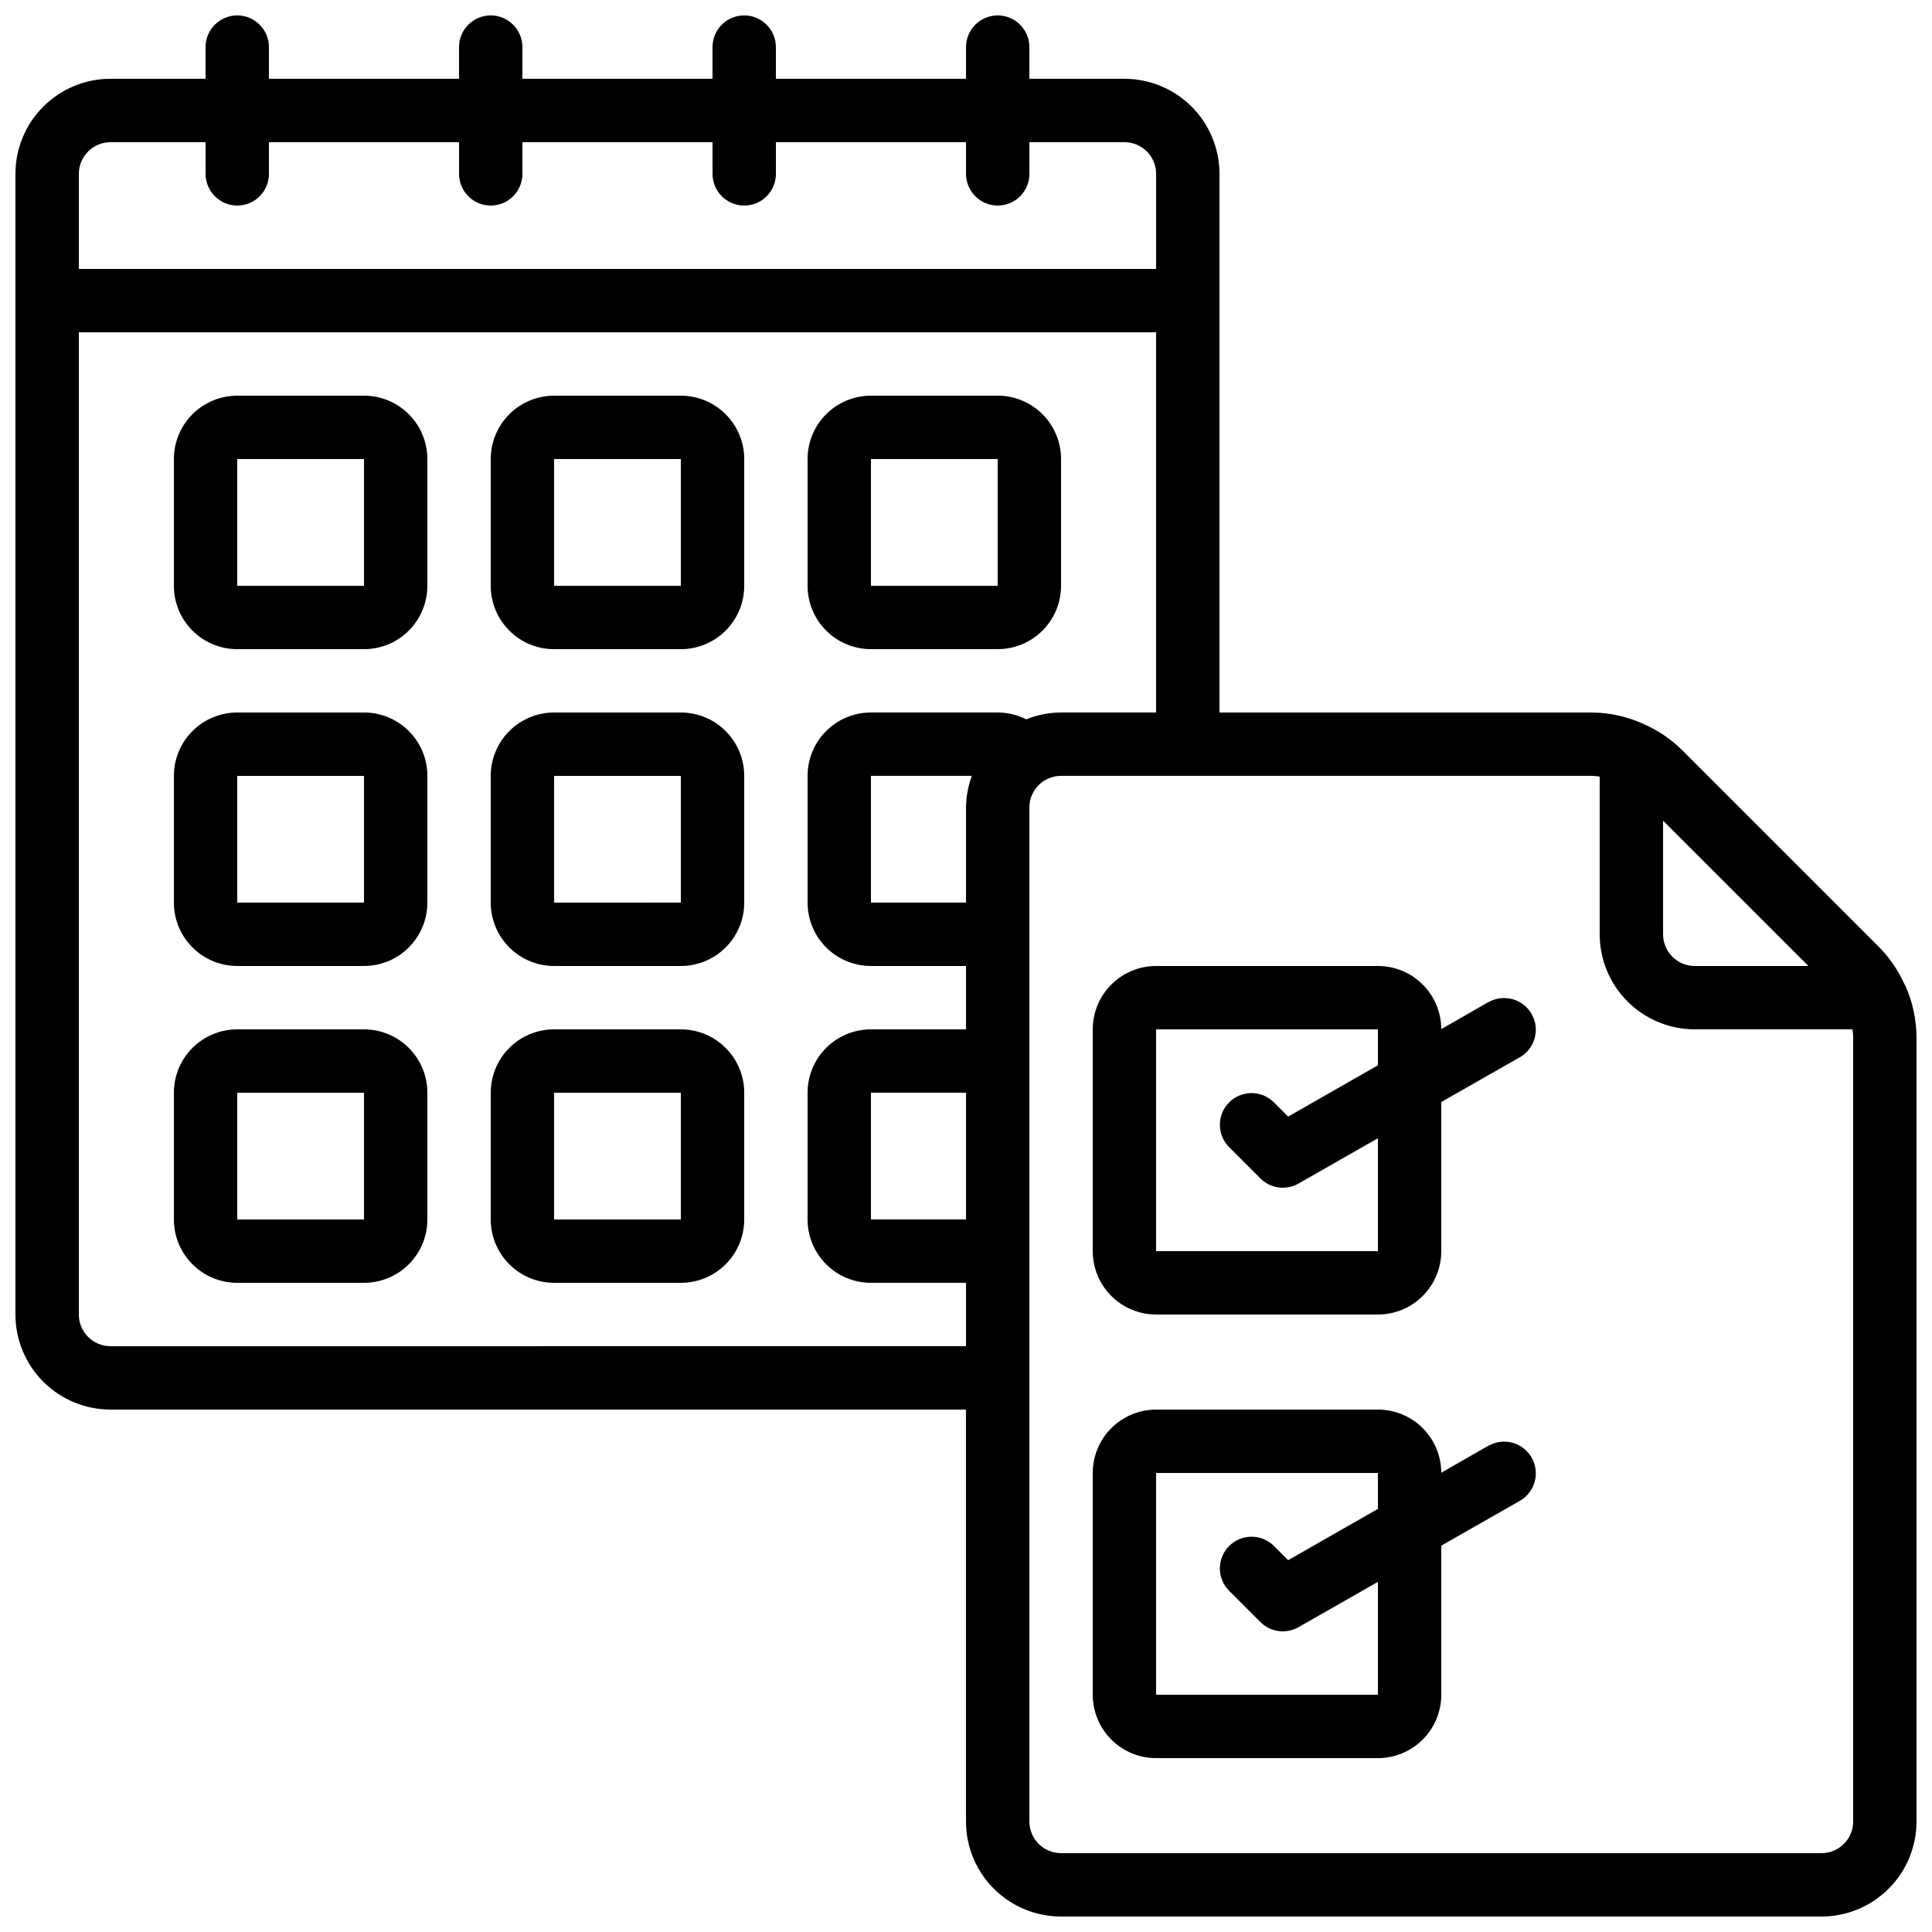
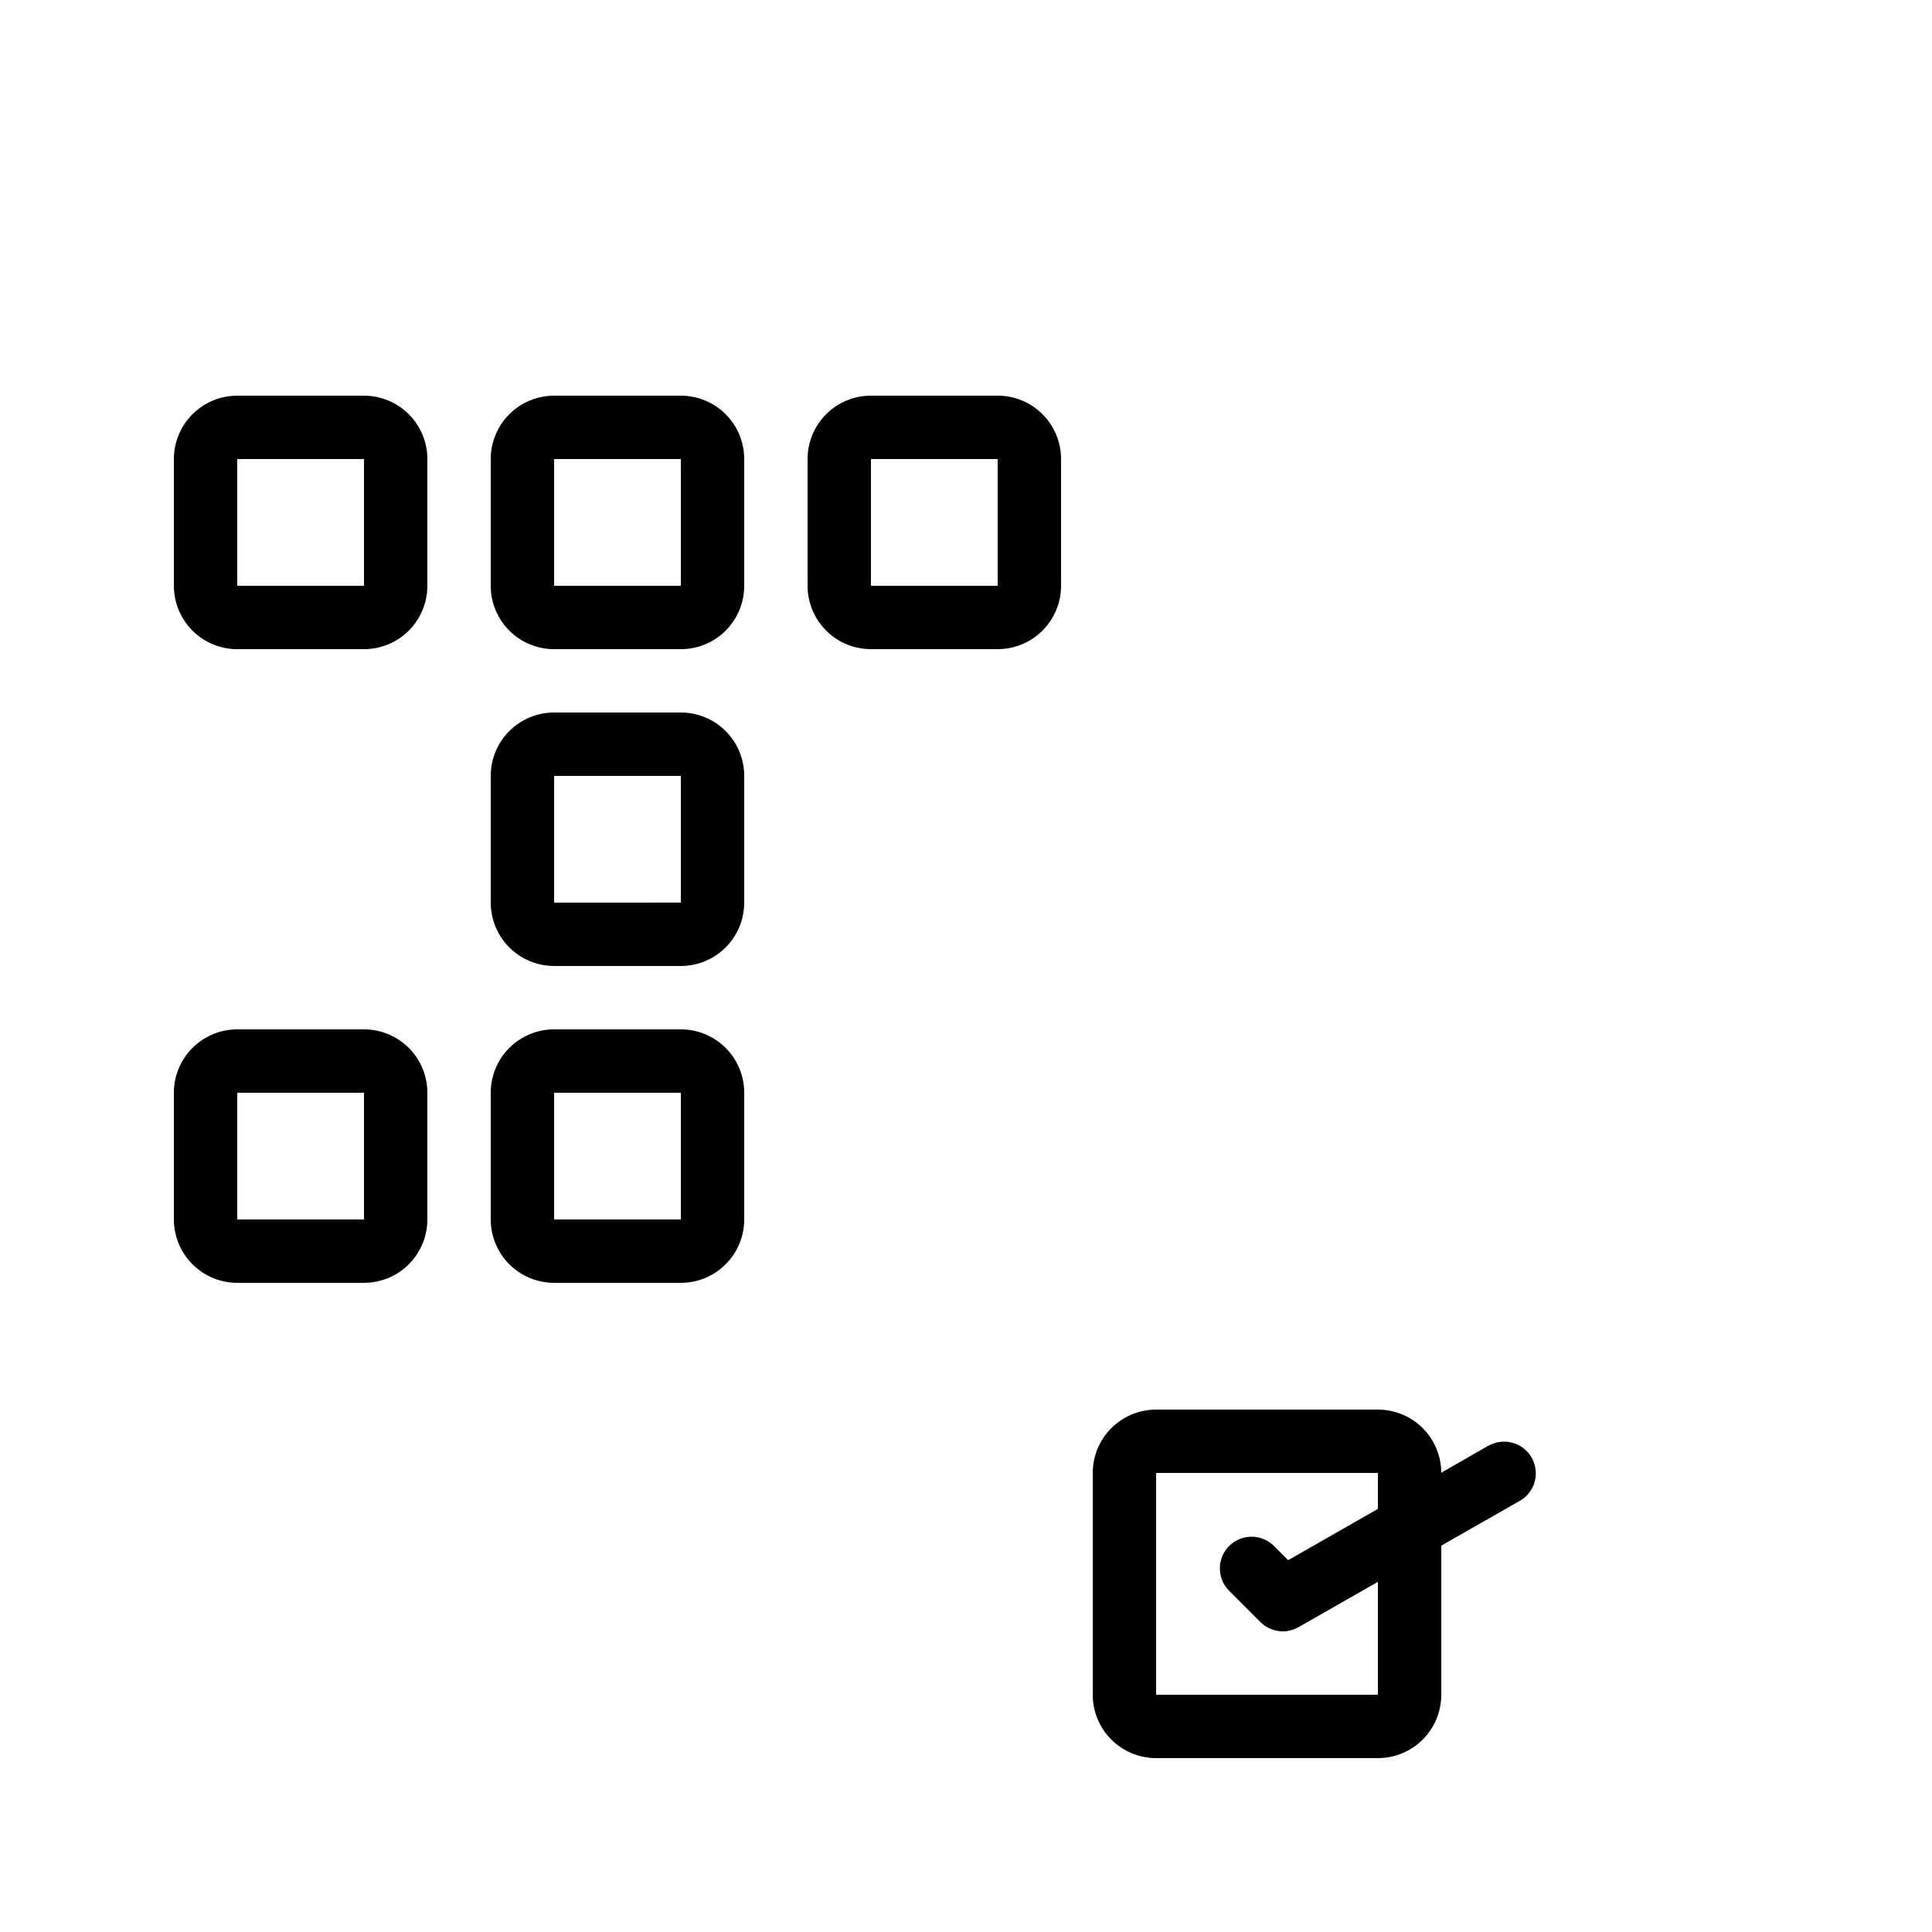
<svg xmlns="http://www.w3.org/2000/svg" width="800px" height="800px" version="1.1" viewBox="144 144 512 512">
  <defs>
    <clipPath id="a">
-       <path d="m148.09 148.09h503.81v503.81h-503.81z" />
-     </clipPath>
+       </clipPath>
  </defs>
  <path d="m240.46 248.86h-33.586c-4.453 0-8.727 1.77-11.875 4.918-3.148 3.148-4.918 7.422-4.918 11.875v33.59c0 4.453 1.77 8.723 4.918 11.875 3.148 3.148 7.422 4.918 11.875 4.918h33.586c4.457 0 8.727-1.77 11.875-4.918 3.152-3.152 4.922-7.422 4.922-11.875v-33.59c0-4.453-1.77-8.727-4.922-11.875-3.148-3.148-7.418-4.918-11.875-4.918zm-33.586 50.383v-33.59h33.586v33.586z" />
  <path d="m324.43 248.86h-33.586c-4.453 0-8.727 1.77-11.875 4.918-3.148 3.148-4.918 7.422-4.918 11.875v33.59c0 4.453 1.77 8.723 4.918 11.875 3.148 3.148 7.422 4.918 11.875 4.918h33.586c4.457 0 8.727-1.77 11.875-4.918 3.152-3.152 4.922-7.422 4.922-11.875v-33.59c0-4.453-1.77-8.727-4.922-11.875-3.148-3.148-7.418-4.918-11.875-4.918zm-33.586 50.383v-33.59h33.586v33.586z" />
  <path d="m374.81 316.03h33.586c4.453 0 8.727-1.77 11.875-4.918 3.148-3.152 4.918-7.422 4.918-11.875v-33.59c0-4.453-1.77-8.727-4.918-11.875-3.148-3.148-7.422-4.918-11.875-4.918h-33.586c-4.453 0-8.727 1.77-11.875 4.918-3.148 3.148-4.918 7.422-4.918 11.875v33.59c0 4.453 1.77 8.723 4.918 11.875 3.148 3.148 7.422 4.918 11.875 4.918zm0-50.383h33.586v33.586l-33.586 0.004z" />
-   <path d="m240.46 332.82h-33.586c-4.453 0-8.727 1.77-11.875 4.918-3.148 3.148-4.918 7.422-4.918 11.875v33.586c0 4.457 1.77 8.727 4.918 11.875 3.148 3.152 7.422 4.922 11.875 4.922h33.586c4.457 0 8.727-1.77 11.875-4.922 3.152-3.148 4.922-7.418 4.922-11.875v-33.586c0-4.453-1.77-8.727-4.922-11.875-3.148-3.148-7.418-4.918-11.875-4.918zm-33.586 50.379v-33.586h33.586v33.586z" />
  <path d="m324.43 332.82h-33.586c-4.453 0-8.727 1.77-11.875 4.918-3.148 3.148-4.918 7.422-4.918 11.875v33.586c0 4.457 1.77 8.727 4.918 11.875 3.148 3.152 7.422 4.922 11.875 4.922h33.586c4.457 0 8.727-1.77 11.875-4.922 3.152-3.148 4.922-7.418 4.922-11.875v-33.586c0-4.453-1.77-8.727-4.922-11.875-3.148-3.148-7.418-4.918-11.875-4.918zm-33.586 50.383v-33.59h33.586v33.586z" />
  <path d="m240.46 416.79h-33.586c-4.453 0-8.727 1.77-11.875 4.918-3.148 3.148-4.918 7.422-4.918 11.875v33.586c0 4.457 1.77 8.727 4.918 11.875 3.148 3.152 7.422 4.918 11.875 4.918h33.586c4.457 0 8.727-1.766 11.875-4.918 3.152-3.148 4.922-7.418 4.922-11.875v-33.586c0-4.453-1.77-8.727-4.922-11.875-3.148-3.148-7.418-4.918-11.875-4.918zm-33.586 50.379v-33.586h33.586v33.586z" />
  <path d="m324.43 416.79h-33.586c-4.453 0-8.727 1.77-11.875 4.918-3.148 3.148-4.918 7.422-4.918 11.875v33.586c0 4.457 1.77 8.727 4.918 11.875 3.148 3.152 7.422 4.918 11.875 4.918h33.586c4.457 0 8.727-1.766 11.875-4.918 3.152-3.148 4.922-7.418 4.922-11.875v-33.586c0-4.453-1.77-8.727-4.922-11.875-3.148-3.148-7.418-4.918-11.875-4.918zm-33.586 50.383v-33.59h33.586v33.586z" />
  <g clip-path="url(#a)">
-     <path d="m648.47 404.36c-1.59-3.438-3.758-6.578-6.406-9.285l-52.414-52.414c-2.879-2.812-6.242-5.09-9.926-6.715l-0.176-0.082v-0.004c-4.281-1.961-8.934-2.996-13.645-3.039h-98.73v-142.75c0-6.68-2.652-13.09-7.375-17.812-4.727-4.723-11.133-7.379-17.812-7.379h-25.191v-8.395c0-4.641-3.762-8.398-8.398-8.398s-8.395 3.758-8.395 8.398v8.395h-50.383v-8.395c0-4.641-3.758-8.398-8.395-8.398-4.641 0-8.398 3.758-8.398 8.398v8.395h-50.383v-8.395c0-4.641-3.758-8.398-8.395-8.398s-8.398 3.758-8.398 8.398v8.395h-50.379v-8.395c0-4.641-3.762-8.398-8.398-8.398-4.637 0-8.395 3.758-8.395 8.398v8.395h-25.191c-6.684 0-13.09 2.656-17.812 7.379-4.727 4.723-7.379 11.133-7.379 17.812v302.29c0 6.68 2.652 13.09 7.379 17.812 4.723 4.723 11.129 7.379 17.812 7.379h226.71v109.16c0 6.684 2.652 13.09 7.375 17.812 4.727 4.727 11.133 7.379 17.812 7.379h201.52c6.684 0 13.09-2.652 17.812-7.379 4.727-4.723 7.379-11.129 7.379-17.812v-207.89c-0.023-4.606-0.996-9.16-2.856-13.375-0.164-0.375-0.359-0.738-0.578-1.086zm-25.23-4.363h-30.113c-4.637 0-8.395-3.762-8.395-8.398v-30.109zm-449.95-218.32h25.191v8.398c0 4.637 3.758 8.398 8.395 8.398 4.637 0 8.398-3.762 8.398-8.398v-8.398h50.383l-0.004 8.398c0 4.637 3.762 8.398 8.398 8.398s8.395-3.762 8.395-8.398v-8.398h50.383v8.398c0 4.637 3.758 8.398 8.398 8.398 4.637 0 8.395-3.762 8.395-8.398v-8.398h50.383v8.398c0 4.637 3.758 8.398 8.395 8.398s8.398-3.762 8.398-8.398v-8.398h25.191c2.227 0 4.359 0.887 5.938 2.461 1.574 1.574 2.457 3.711 2.457 5.938v25.191h-285.49v-25.191c0-4.637 3.762-8.398 8.398-8.398zm0 319.08c-4.637 0-8.398-3.762-8.398-8.398v-260.3h285.49v100.76h-25.191c-3.164 0.012-6.301 0.629-9.234 1.812-2.344-1.191-4.93-1.812-7.559-1.812h-33.586c-4.453 0-8.727 1.77-11.875 4.918-3.148 3.148-4.918 7.422-4.918 11.875v33.586c0 4.457 1.77 8.727 4.918 11.875 3.148 3.152 7.422 4.922 11.875 4.922h25.191v16.793h-25.191c-4.453 0-8.727 1.77-11.875 4.918-3.148 3.148-4.918 7.422-4.918 11.875v33.586c0 4.457 1.77 8.727 4.918 11.875 3.148 3.152 7.422 4.918 11.875 4.918h25.191v16.793zm226.71-117.56h-25.191v-33.586h26.742c-1 2.688-1.523 5.531-1.551 8.398zm0 83.969h-25.191v-33.586h25.191zm235.11 159.54c0 2.231-0.883 4.363-2.461 5.938-1.574 1.578-3.707 2.461-5.938 2.461h-201.52c-4.637 0-8.395-3.758-8.395-8.398v-268.7c0-4.641 3.758-8.398 8.395-8.398h140.71c0.68 0.027 1.359 0.094 2.031 0.203v41.781c0 6.68 2.656 13.09 7.379 17.812 4.727 4.723 11.133 7.379 17.812 7.379h41.781c0.109 0.672 0.18 1.352 0.203 2.031z" />
-   </g>
-   <path d="m538.55 409.5-12.594 7.223h-0.004c-0.016-4.445-1.793-8.699-4.941-11.832-3.148-3.137-7.41-4.894-11.852-4.894h-58.777c-4.453 0-8.727 1.77-11.875 4.918-3.148 3.148-4.918 7.422-4.918 11.875v58.777c0 4.453 1.77 8.727 4.918 11.875 3.148 3.148 7.422 4.918 11.875 4.918h58.777c4.453 0 8.727-1.77 11.875-4.918 3.148-3.148 4.918-7.422 4.918-11.875v-39.516l20.992-11.973c3.906-2.356 5.219-7.398 2.953-11.355-2.262-3.961-7.269-5.391-11.281-3.223zm-29.391 66.066h-58.777v-58.777h58.777v9.523l-23.789 13.594-3.863-3.863h0.004c-3.297-3.184-8.531-3.137-11.773 0.102-3.238 3.238-3.281 8.477-0.102 11.77l8.398 8.398c2.672 2.664 6.793 3.215 10.074 1.352l21.051-12.016z" />
+     </g>
  <path d="m538.55 527.06-12.594 7.223h-0.004c-0.016-4.441-1.793-8.699-4.941-11.832-3.148-3.137-7.41-4.894-11.852-4.894h-58.777c-4.453 0-8.727 1.77-11.875 4.918-3.148 3.148-4.918 7.422-4.918 11.875v58.777c0 4.453 1.77 8.727 4.918 11.875 3.148 3.148 7.422 4.918 11.875 4.918h58.777c4.453 0 8.727-1.77 11.875-4.918s4.918-7.422 4.918-11.875v-39.516l20.992-11.973c3.906-2.356 5.219-7.398 2.953-11.355-2.262-3.961-7.269-5.391-11.281-3.223zm-29.391 66.066h-58.777v-58.777h58.777v9.523l-23.789 13.594-3.863-3.863h0.004c-3.297-3.184-8.531-3.137-11.773 0.102-3.238 3.238-3.281 8.477-0.102 11.773l8.398 8.398v-0.004c2.672 2.664 6.793 3.219 10.074 1.352l21.051-12.016z" />
</svg>